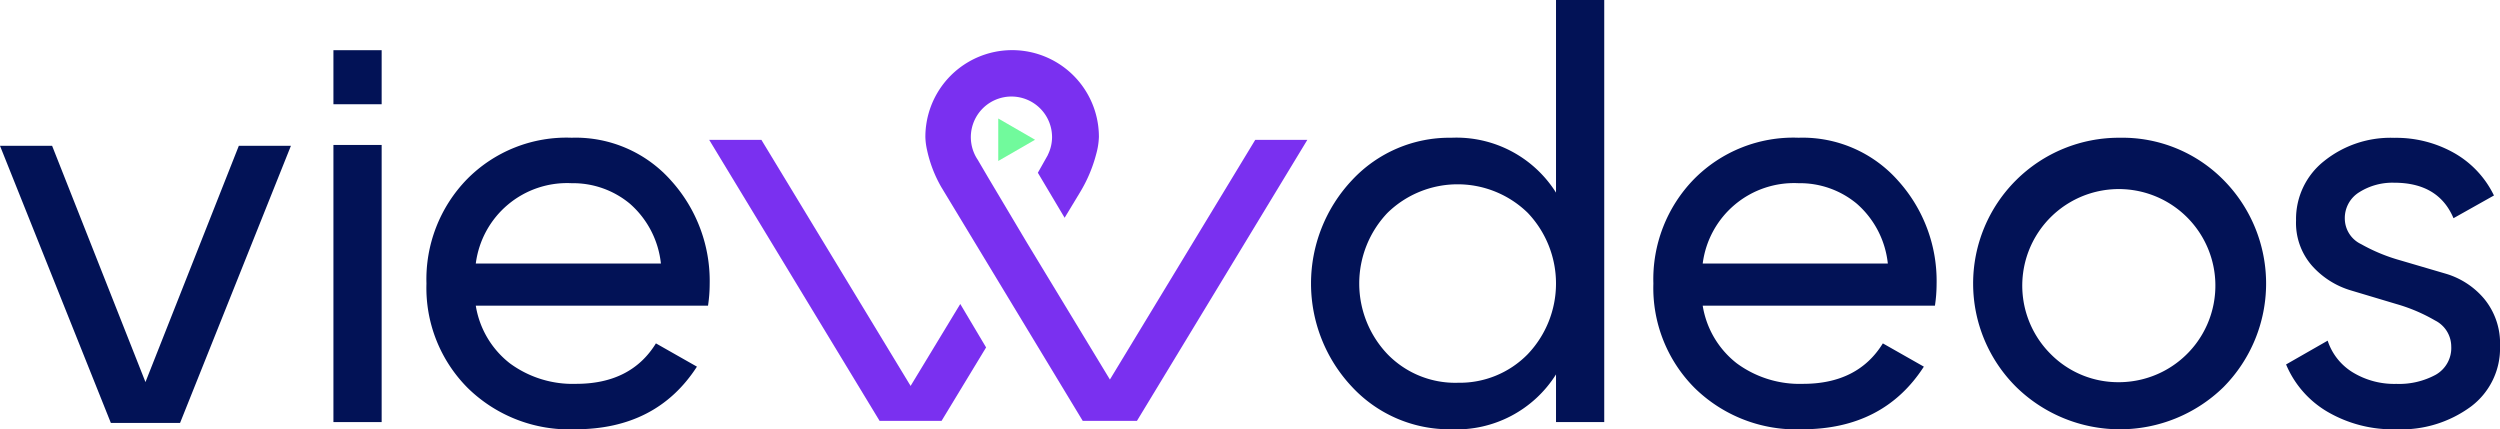
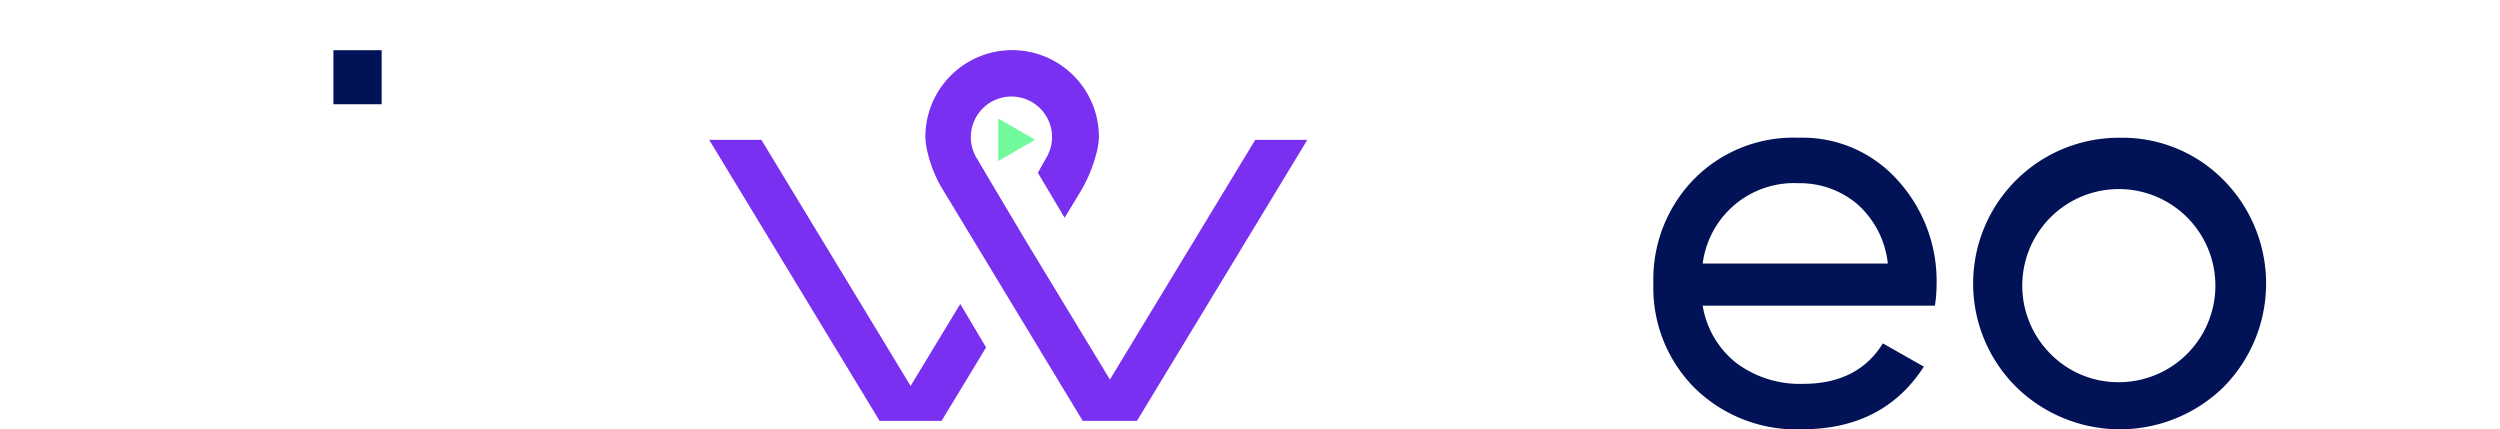
<svg xmlns="http://www.w3.org/2000/svg" width="220.691" height="37.896" viewBox="0 0 220.691 37.896">
  <g id="viewdeos" transform="translate(-94.517 -241.31)">
    <path id="Path_1621" data-name="Path 1621" d="M310.774,303.313" transform="translate(-143.264 -41.075)" fill="none" stroke="#ec1c24" stroke-miterlimit="10" stroke-width="0.111" />
-     <rect id="Rectangle_14" data-name="Rectangle 14" width="4.257" height="24.464" transform="translate(123.951 254.106)" fill="#021256" />
    <rect id="Rectangle_15" data-name="Rectangle 15" width="4.257" height="4.771" transform="translate(123.951 245.741)" fill="#021256" />
-     <path id="Path_1622" data-name="Path 1622" d="M210.4,292.162a8.058,8.058,0,0,0,3.009,5.089,9.354,9.354,0,0,0,5.847,1.81q4.844,0,7.046-3.572l3.62,2.055q-3.571,5.53-10.764,5.529a12.8,12.8,0,0,1-9.467-3.645,12.5,12.5,0,0,1-3.646-9.223,12.657,12.657,0,0,1,3.572-9.2,12.331,12.331,0,0,1,9.248-3.67,11.257,11.257,0,0,1,8.782,3.792,13.2,13.2,0,0,1,3.4,9.125,12.852,12.852,0,0,1-.147,1.908Zm8.465-10.813a8.125,8.125,0,0,0-8.465,7.094h16.342a8.159,8.159,0,0,0-2.74-5.284A7.85,7.85,0,0,0,218.862,281.349Z" transform="translate(-73.882 -23.867)" fill="#021256" />
-     <path id="Path_1623" data-name="Path 1623" d="M459.028,241.31h4.257v37.26h-4.257v-4.208a10.381,10.381,0,0,1-9.248,4.844,11.736,11.736,0,0,1-8.758-3.743,13.309,13.309,0,0,1,0-18.25,11.737,11.737,0,0,1,8.758-3.743,10.381,10.381,0,0,1,9.248,4.844Zm-8.71,33.786a8.39,8.39,0,0,0,6.214-2.52,9.046,9.046,0,0,0,0-12.477,8.862,8.862,0,0,0-12.379,0,9.046,9.046,0,0,0,0,12.477A8.332,8.332,0,0,0,450.319,275.1Z" transform="translate(-227.152)" fill="#021256" />
    <path id="Path_1624" data-name="Path 1624" d="M531.294,292.162a8.059,8.059,0,0,0,3.009,5.089,9.354,9.354,0,0,0,5.847,1.81q4.843,0,7.046-3.572l3.62,2.055q-3.571,5.53-10.764,5.529a12.8,12.8,0,0,1-9.467-3.645,12.5,12.5,0,0,1-3.646-9.223,12.658,12.658,0,0,1,3.572-9.2,12.331,12.331,0,0,1,9.248-3.67,11.257,11.257,0,0,1,8.782,3.792,13.2,13.2,0,0,1,3.4,9.125,12.9,12.9,0,0,1-.147,1.908Zm8.465-10.813a8.126,8.126,0,0,0-8.465,7.094h16.342a8.155,8.155,0,0,0-2.74-5.284A7.85,7.85,0,0,0,539.759,281.349Z" transform="translate(-286.468 -23.867)" fill="#021256" />
    <path id="Path_1625" data-name="Path 1625" d="M632.812,299.355a13.086,13.086,0,0,1-18.275,0,12.868,12.868,0,0,1,9.125-22.018,12.543,12.543,0,0,1,9.149,3.719,12.993,12.993,0,0,1,0,18.3Zm-9.149-.44a8.524,8.524,0,1,0-6.116-2.5A8.375,8.375,0,0,0,623.663,298.914Z" transform="translate(-342.019 -23.867)" fill="#021256" />
-     <path id="Path_1626" data-name="Path 1626" d="M697.595,284.505a2.509,2.509,0,0,0,1.441,2.225,15.546,15.546,0,0,0,3.435,1.423l4.01,1.178a7.033,7.033,0,0,1,3.415,2.221,6.193,6.193,0,0,1,1.4,4.182,6.428,6.428,0,0,1-2.568,5.333,10.374,10.374,0,0,1-6.581,2.006,11.448,11.448,0,0,1-6.116-1.565,8.748,8.748,0,0,1-3.621-4.159l3.67-2.1a5.161,5.161,0,0,0,2.2,2.789,7.045,7.045,0,0,0,3.865,1.027,6.769,6.769,0,0,0,3.474-.806,2.714,2.714,0,0,0,1.37-2.516,2.573,2.573,0,0,0-1.42-2.272,14.964,14.964,0,0,0-3.414-1.453l-4.01-1.2a7.435,7.435,0,0,1-3.436-2.171,5.741,5.741,0,0,1-1.419-4.012,6.511,6.511,0,0,1,2.471-5.235,9.352,9.352,0,0,1,6.19-2.055,10.407,10.407,0,0,1,5.309,1.345,8.622,8.622,0,0,1,3.5,3.743l-3.571,2.006q-1.321-3.131-5.235-3.132a5.48,5.48,0,0,0-3.082.837A2.673,2.673,0,0,0,697.595,284.505Z" transform="translate(-396.086 -23.867)" fill="#021256" />
-     <path id="Path_1627" data-name="Path 1627" d="M115.6,279.443,107.358,300.3l-8.241-20.857h-4.6l9.786,24.464h6.109l9.786-24.464Z" transform="translate(0 -25.262)" fill="#021256" />
    <path id="Path_1628" data-name="Path 1628" d="M297.781,299.609l-13.172-21.723H280l15.044,24.809h5.469l3.932-6.485-2.28-3.835Z" transform="translate(-122.879 -24.231)" fill="#7a30f0" />
    <path id="Path_1629" data-name="Path 1629" d="M355.6,276.051l3.248-1.875L355.6,272.3Z" transform="translate(-172.961 -20.53)" fill="#71fa9c" />
    <path id="Path_1630" data-name="Path 1630" d="M365.668,262.353l-12.83,21.159-7.328-12.085-3.4-5.712-.909-1.549h.005a3.585,3.585,0,1,1,6.525-2.072,3.547,3.547,0,0,1-.375,1.59h.008l-.887,1.574,2.363,3.975,1.354-2.239a12.67,12.67,0,0,0,1.438-3.4,6.416,6.416,0,0,0,.235-1.5,7.66,7.66,0,0,0-15.32,0,5.952,5.952,0,0,0,.152,1.176,11.306,11.306,0,0,0,1.268,3.277l12.472,20.615h4.784l15.044-24.809Z" transform="translate(-160.342 -8.698)" fill="#7a30f0" />
  </g>
</svg>